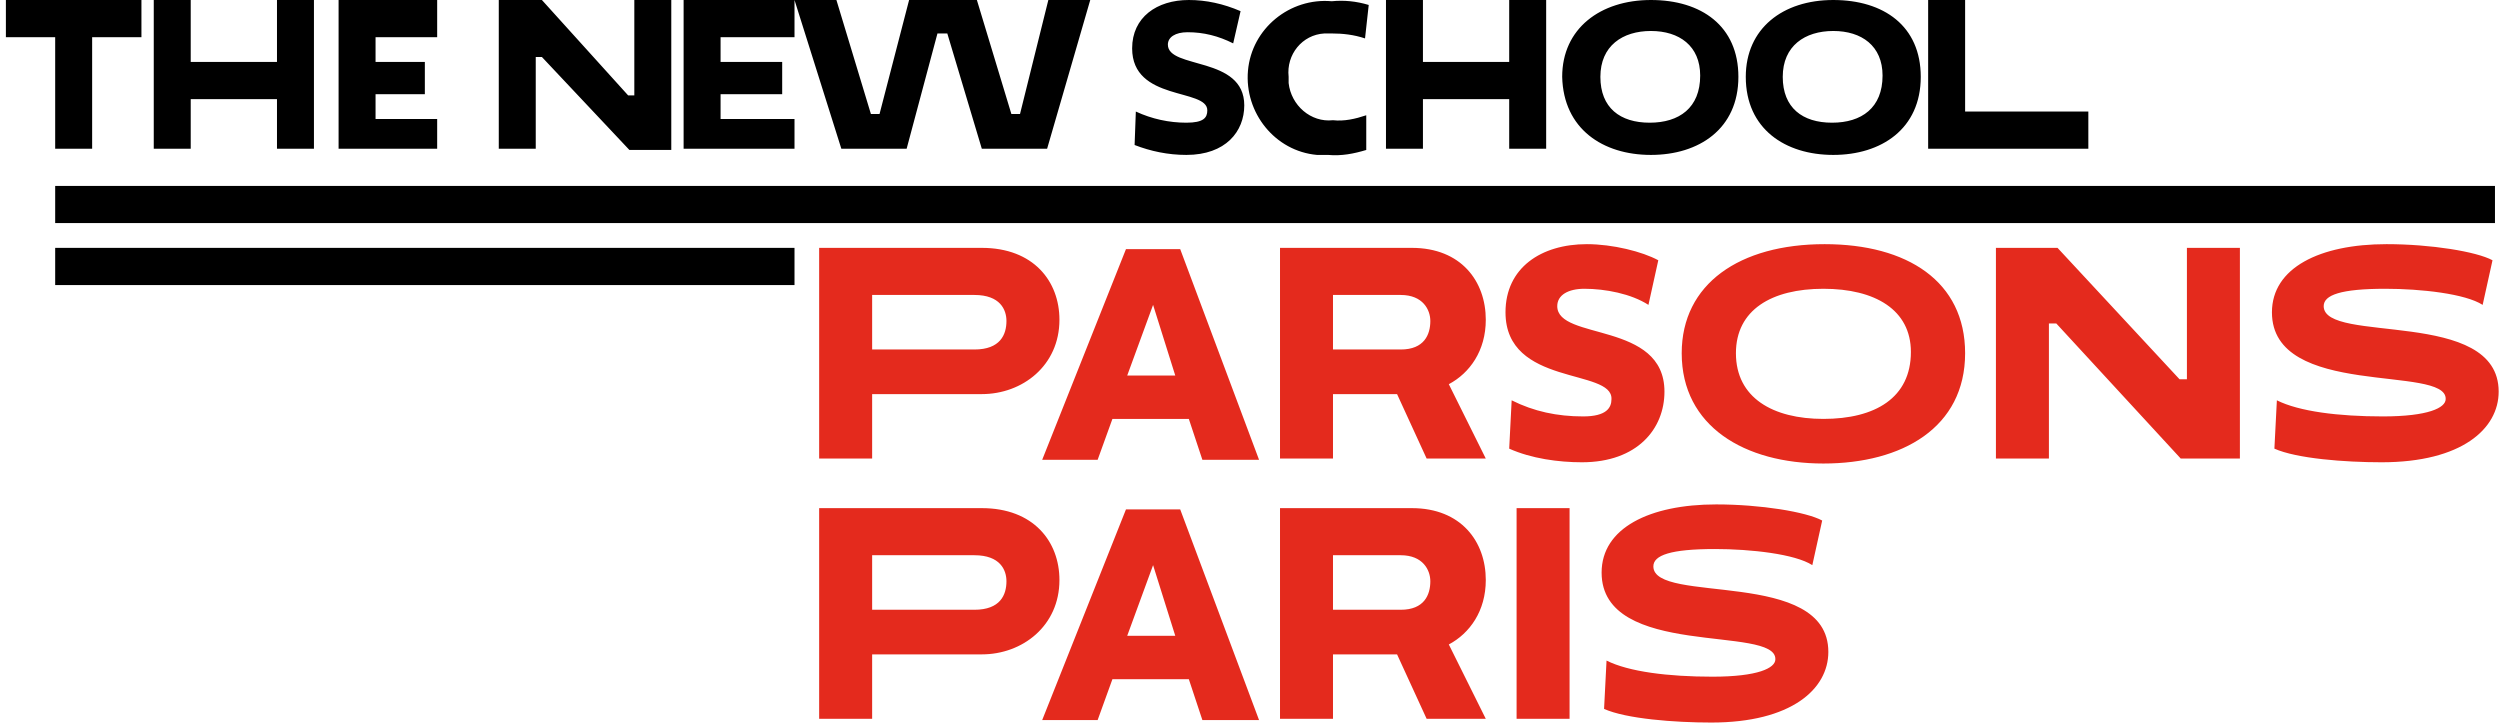
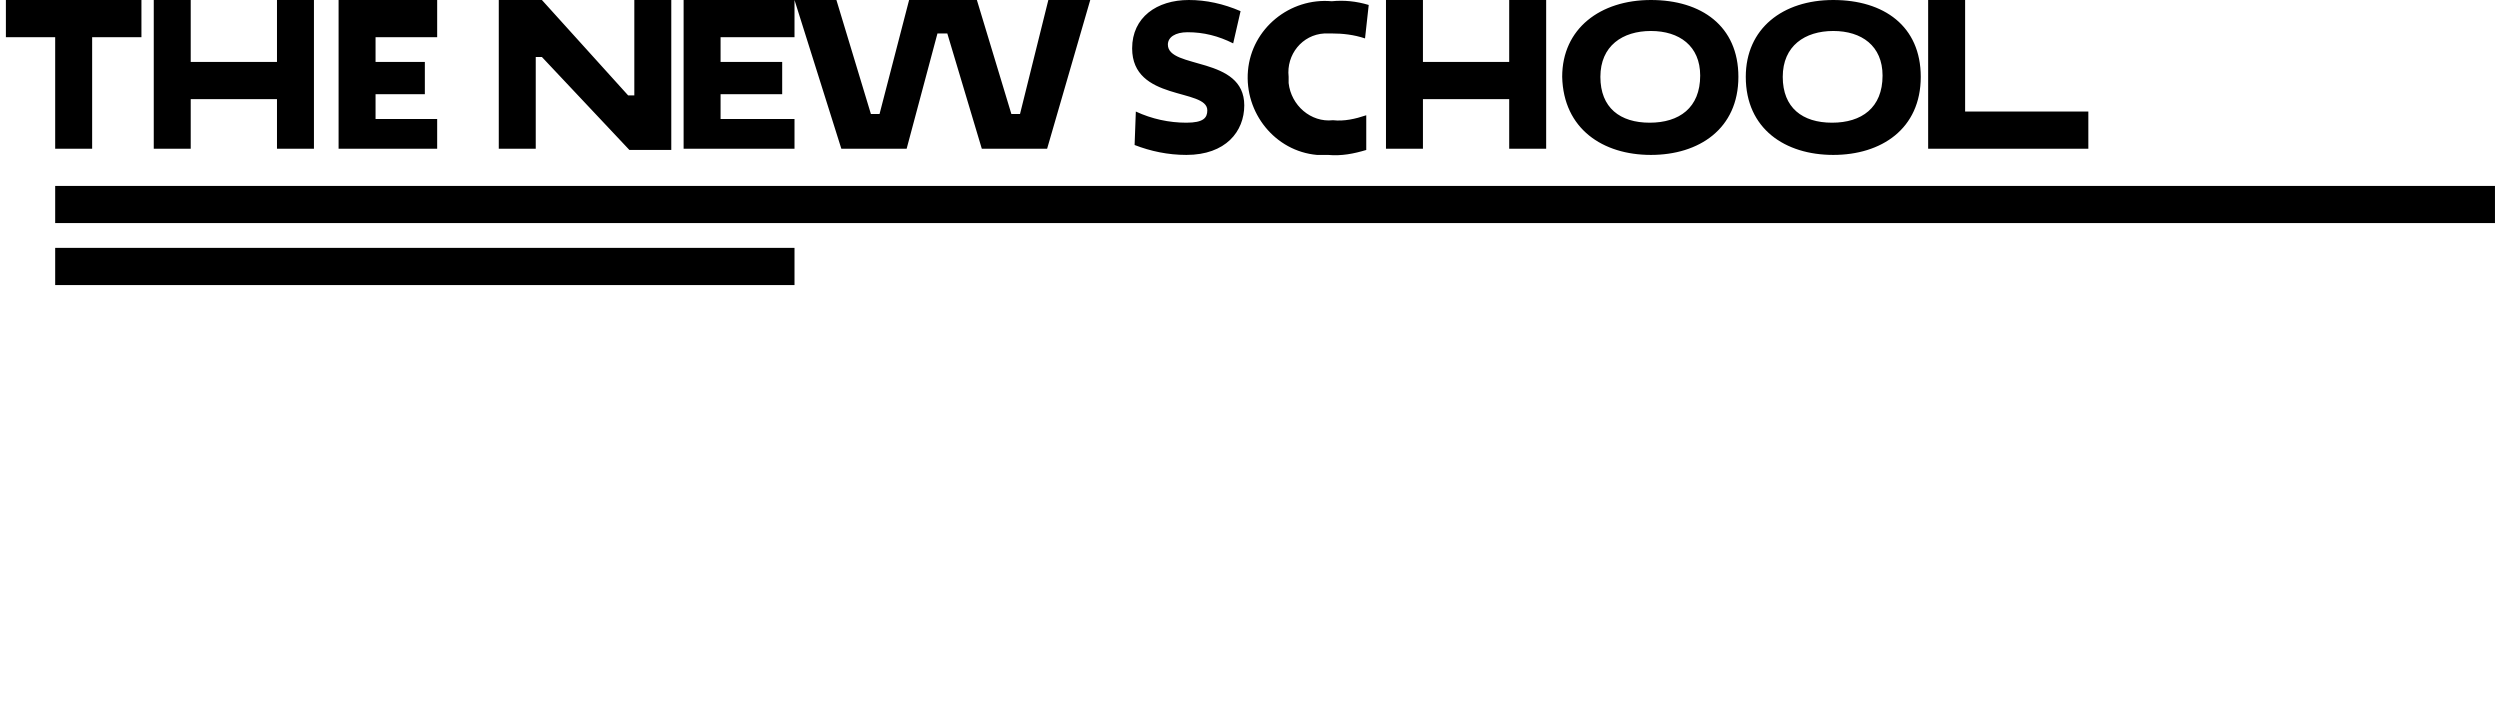
<svg xmlns="http://www.w3.org/2000/svg" width="346" height="100" viewBox="0 0 346 100" fill="none">
  <path d="M7.637 34.305H109.96V39.451H7.637V34.305ZM26.396 13.722H38.334V20.583H43.45V0H38.334V8.576H26.396V0H21.28V20.583H26.396V13.722ZM60.504 16.467H51.977V13.036H58.799V8.576H51.977V5.146H60.504V0H46.861V20.583H60.504V16.467ZM74.147 7.89H75L87.108 20.755H92.906V0H87.79V13.207H86.938L75 0H69.031V20.583H74.147V7.89ZM109.96 16.467H99.728V13.036H108.255V8.576H99.728V5.146H109.96V0H94.612V20.583H109.96V16.467ZM125.479 20.583L129.743 4.631H131.107L135.882 20.583H144.921L150.89 0H145.091L141.169 15.78H139.975L135.2 0H125.82L121.727 15.78H120.534L115.759 0H109.96L116.441 20.583H125.479ZM167.091 15.266C167.091 16.295 166.579 16.981 164.192 16.981C161.804 16.981 159.417 16.467 157.199 15.437L157.029 20.069C159.246 20.926 161.634 21.441 164.192 21.441C169.649 21.441 172.207 18.182 172.207 14.58C172.207 7.719 161.634 9.605 161.634 6.175C161.634 5.146 162.657 4.46 164.362 4.46C166.579 4.46 168.626 4.974 170.672 6.003L171.695 1.544C169.308 0.515 166.92 0 164.533 0C160.099 0 156.688 2.401 156.688 6.69C156.688 14.065 167.091 12.178 167.091 15.266ZM183.804 21.441C185.679 21.612 187.385 21.269 189.09 20.755V15.952C187.555 16.467 186.021 16.81 184.486 16.638C181.416 16.981 178.687 14.58 178.346 11.492V10.635C178.005 7.547 180.222 4.803 183.292 4.631H184.315C185.85 4.631 187.385 4.803 188.92 5.317L189.431 0.686C187.726 0.172 186.021 0 184.315 0.172C178.517 -0.343 173.23 3.945 172.719 9.777C172.207 15.609 176.47 20.926 182.269 21.441H183.804ZM196.935 13.722H208.873V20.583H213.989V0H208.873V8.576H196.935V0H191.819V20.583H196.935V13.722ZM228.485 21.441C235.136 21.441 240.593 17.839 240.593 10.635C240.593 3.602 235.477 0 228.485 0C221.493 0 216.206 3.945 216.206 10.635C216.376 17.839 221.834 21.441 228.485 21.441ZM228.485 4.288C232.407 4.288 235.306 6.346 235.306 10.463C235.306 14.923 232.407 16.981 228.314 16.981C224.221 16.981 221.493 14.923 221.493 10.635C221.493 6.346 224.562 4.288 228.485 4.288ZM253.724 21.441C260.375 21.441 265.833 17.839 265.833 10.635C265.833 3.602 260.717 0 253.724 0C246.732 0 241.616 3.945 241.616 10.635C241.616 17.839 247.073 21.441 253.724 21.441ZM253.724 4.288C257.647 4.288 260.546 6.346 260.546 10.463C260.546 14.923 257.647 16.981 253.554 16.981C249.461 16.981 246.732 14.923 246.732 10.635C246.732 6.346 249.802 4.288 253.724 4.288ZM289.026 15.437H271.972V0H266.856V20.583H289.026V15.437ZM7.637 20.583H12.753V5.146H19.575V0H0.815V5.146H7.637V20.583ZM7.637 25.729H345.304V30.875H7.637V25.729Z" fill="black" />
-   <path d="M113.371 34.305H135.882C143.045 34.305 146.626 38.937 146.626 44.254C146.626 50.6 141.51 54.545 135.882 54.545H120.704V63.465H113.371V34.305ZM120.704 40.823V48.37H134.859C138.44 48.37 139.293 46.312 139.293 44.425C139.293 42.882 138.44 40.823 134.859 40.823H120.704ZM164.533 57.976H153.959L151.913 63.636H144.239L155.835 34.477H163.339L174.253 63.636H166.409L164.533 57.976ZM156.006 51.973H162.657L159.587 42.196L156.006 51.973ZM177.323 34.305H195.4C202.222 34.305 205.633 38.937 205.633 44.254C205.633 48.542 203.416 51.63 200.516 53.173L205.633 63.465H197.447L193.354 54.545H184.486V63.465H177.153V34.305H177.323ZM184.486 40.823V48.37H193.865C197.106 48.37 197.958 46.312 197.958 44.425C197.958 42.882 196.935 40.823 193.865 40.823H184.486ZM208.361 43.225C208.361 37.05 213.307 33.791 219.617 33.791C223.198 33.791 227.291 34.82 229.508 36.021L228.144 42.196C225.756 40.652 222.175 39.966 219.276 39.966C217.059 39.966 215.524 40.823 215.524 42.367C215.524 47.17 230.361 44.425 230.361 54.202C230.361 59.348 226.609 63.979 218.935 63.979C215.694 63.979 211.943 63.465 208.873 62.093L209.214 55.403C212.284 56.947 215.524 57.633 219.105 57.633C222.345 57.633 223.028 56.432 223.028 55.232C223.198 50.943 208.361 53.516 208.361 43.225ZM252.531 33.791C263.957 33.791 271.972 38.937 271.972 48.885C271.972 59.177 263.275 64.151 252.36 64.151C241.446 64.151 232.748 59.005 232.748 48.885C232.748 39.28 240.764 33.791 252.531 33.791ZM252.36 57.976C259.523 57.976 264.468 55.06 264.468 48.714C264.468 42.882 259.523 39.966 252.36 39.966C245.198 39.966 240.252 42.882 240.252 48.885C240.252 55.06 245.368 57.976 252.36 57.976ZM284.592 44.769H283.569V63.465H276.236V34.305H284.763L301.646 52.487H302.669V34.305H310.002V63.465H301.816L284.592 44.769ZM314.436 43.225C314.436 37.05 321.087 33.791 330.296 33.791C336.436 33.791 342.746 34.82 344.963 36.021L343.598 42.196C341.211 40.652 335.072 39.966 330.126 39.966C323.987 39.966 321.599 40.823 321.599 42.367C321.599 47.684 345.815 42.539 345.815 54.202C345.815 59.348 340.699 63.979 329.614 63.979C324.498 63.979 317.847 63.465 314.777 62.093L315.119 55.403C318.188 56.947 323.645 57.633 329.785 57.633C336.095 57.633 338.482 56.432 338.482 55.232C338.653 50.429 314.436 55.232 314.436 43.225ZM113.371 70.326H135.882C143.045 70.326 146.626 74.957 146.626 80.275C146.626 86.621 141.51 90.566 135.882 90.566H120.704V99.485H113.371V70.326ZM120.704 76.844V84.391H134.859C138.44 84.391 139.293 82.333 139.293 80.446C139.293 78.902 138.44 76.844 134.859 76.844H120.704ZM164.533 93.997H153.959L151.913 99.657H144.239L155.835 70.498H163.339L174.253 99.657H166.409L164.533 93.997ZM156.006 87.993H162.657L159.587 78.216L156.006 87.993ZM177.323 70.326H195.4C202.222 70.326 205.633 74.957 205.633 80.275C205.633 84.563 203.416 87.65 200.516 89.194L205.633 99.485H197.447L193.354 90.566H184.486V99.485H177.153V70.326H177.323ZM184.486 76.844V84.391H193.865C197.106 84.391 197.958 82.333 197.958 80.446C197.958 78.902 196.935 76.844 193.865 76.844H184.486ZM209.896 70.326H217.229V99.485H209.896V70.326ZM221.663 79.245C221.663 73.07 228.314 69.811 237.523 69.811C243.663 69.811 249.973 70.841 252.19 72.041L250.825 78.216C248.438 76.672 242.298 75.986 237.353 75.986C231.213 75.986 228.826 76.844 228.826 78.388C228.826 83.705 253.042 78.559 253.042 90.223C253.042 95.369 247.926 100 236.841 100C231.725 100 225.074 99.485 222.004 98.113L222.345 91.424C225.415 92.967 230.872 93.653 237.012 93.653C243.322 93.653 245.709 92.453 245.709 91.252C245.88 86.449 221.663 91.252 221.663 79.245Z" fill="#E42A1D" />
</svg>